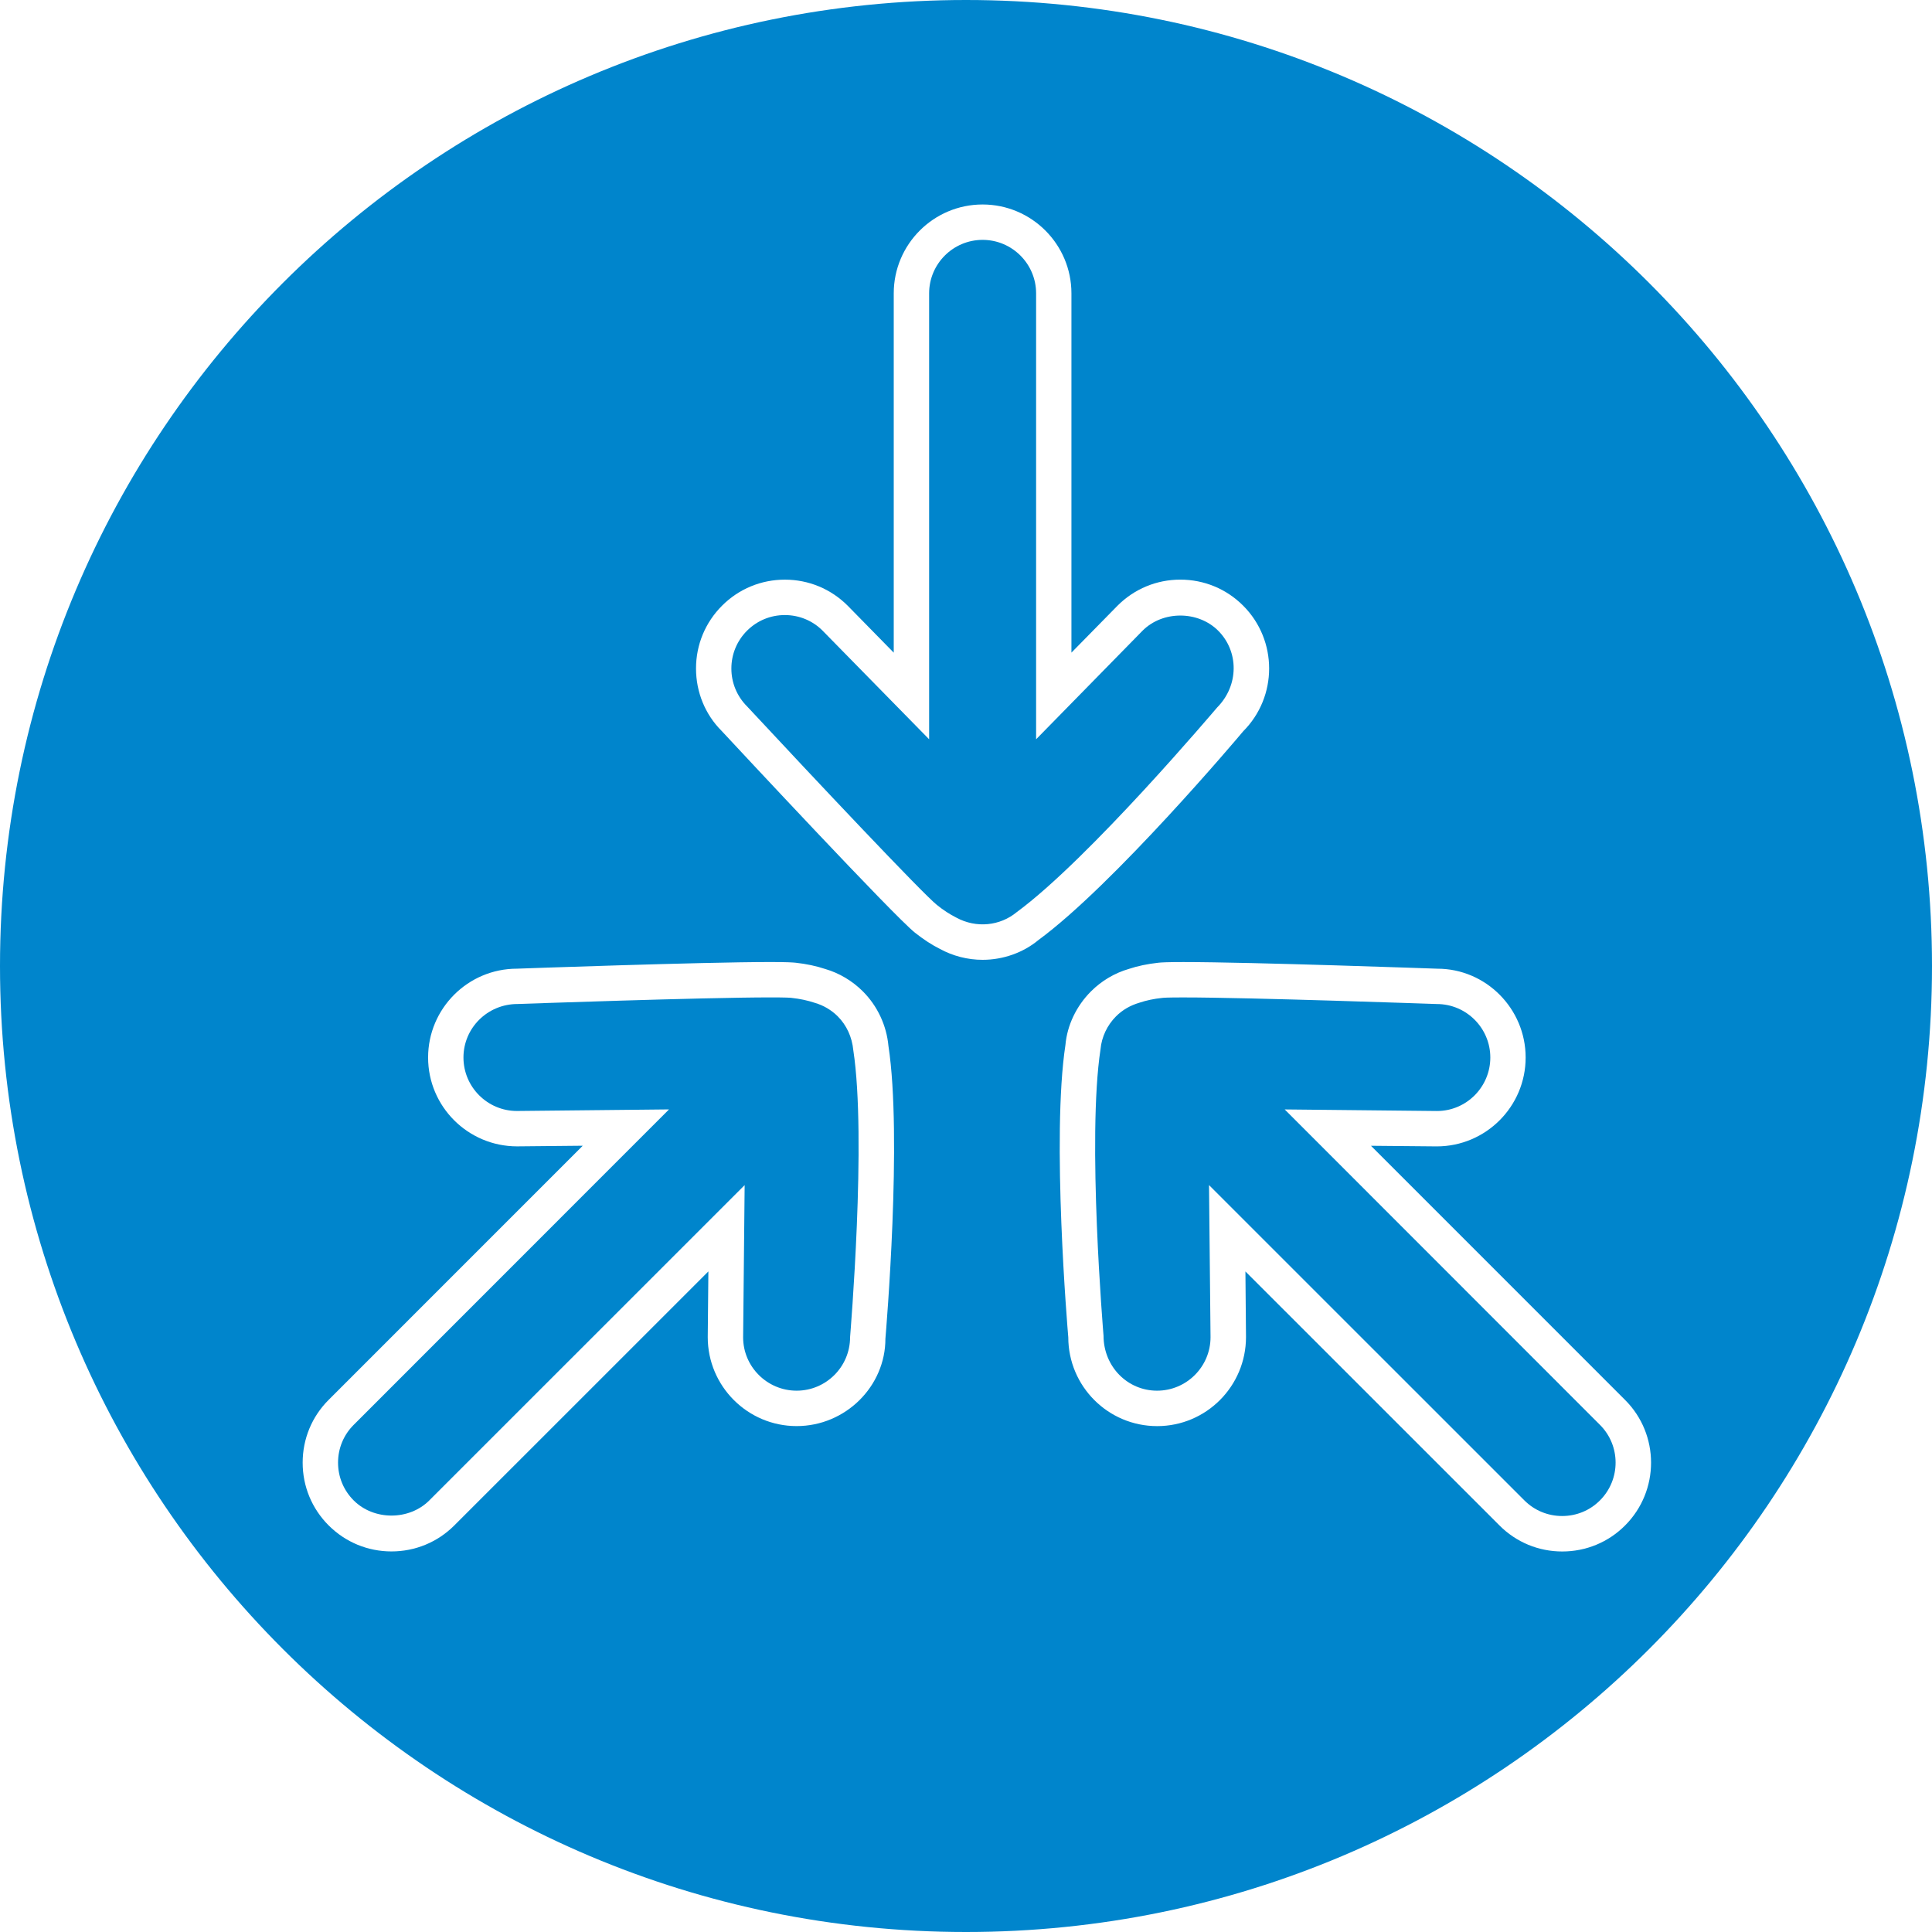
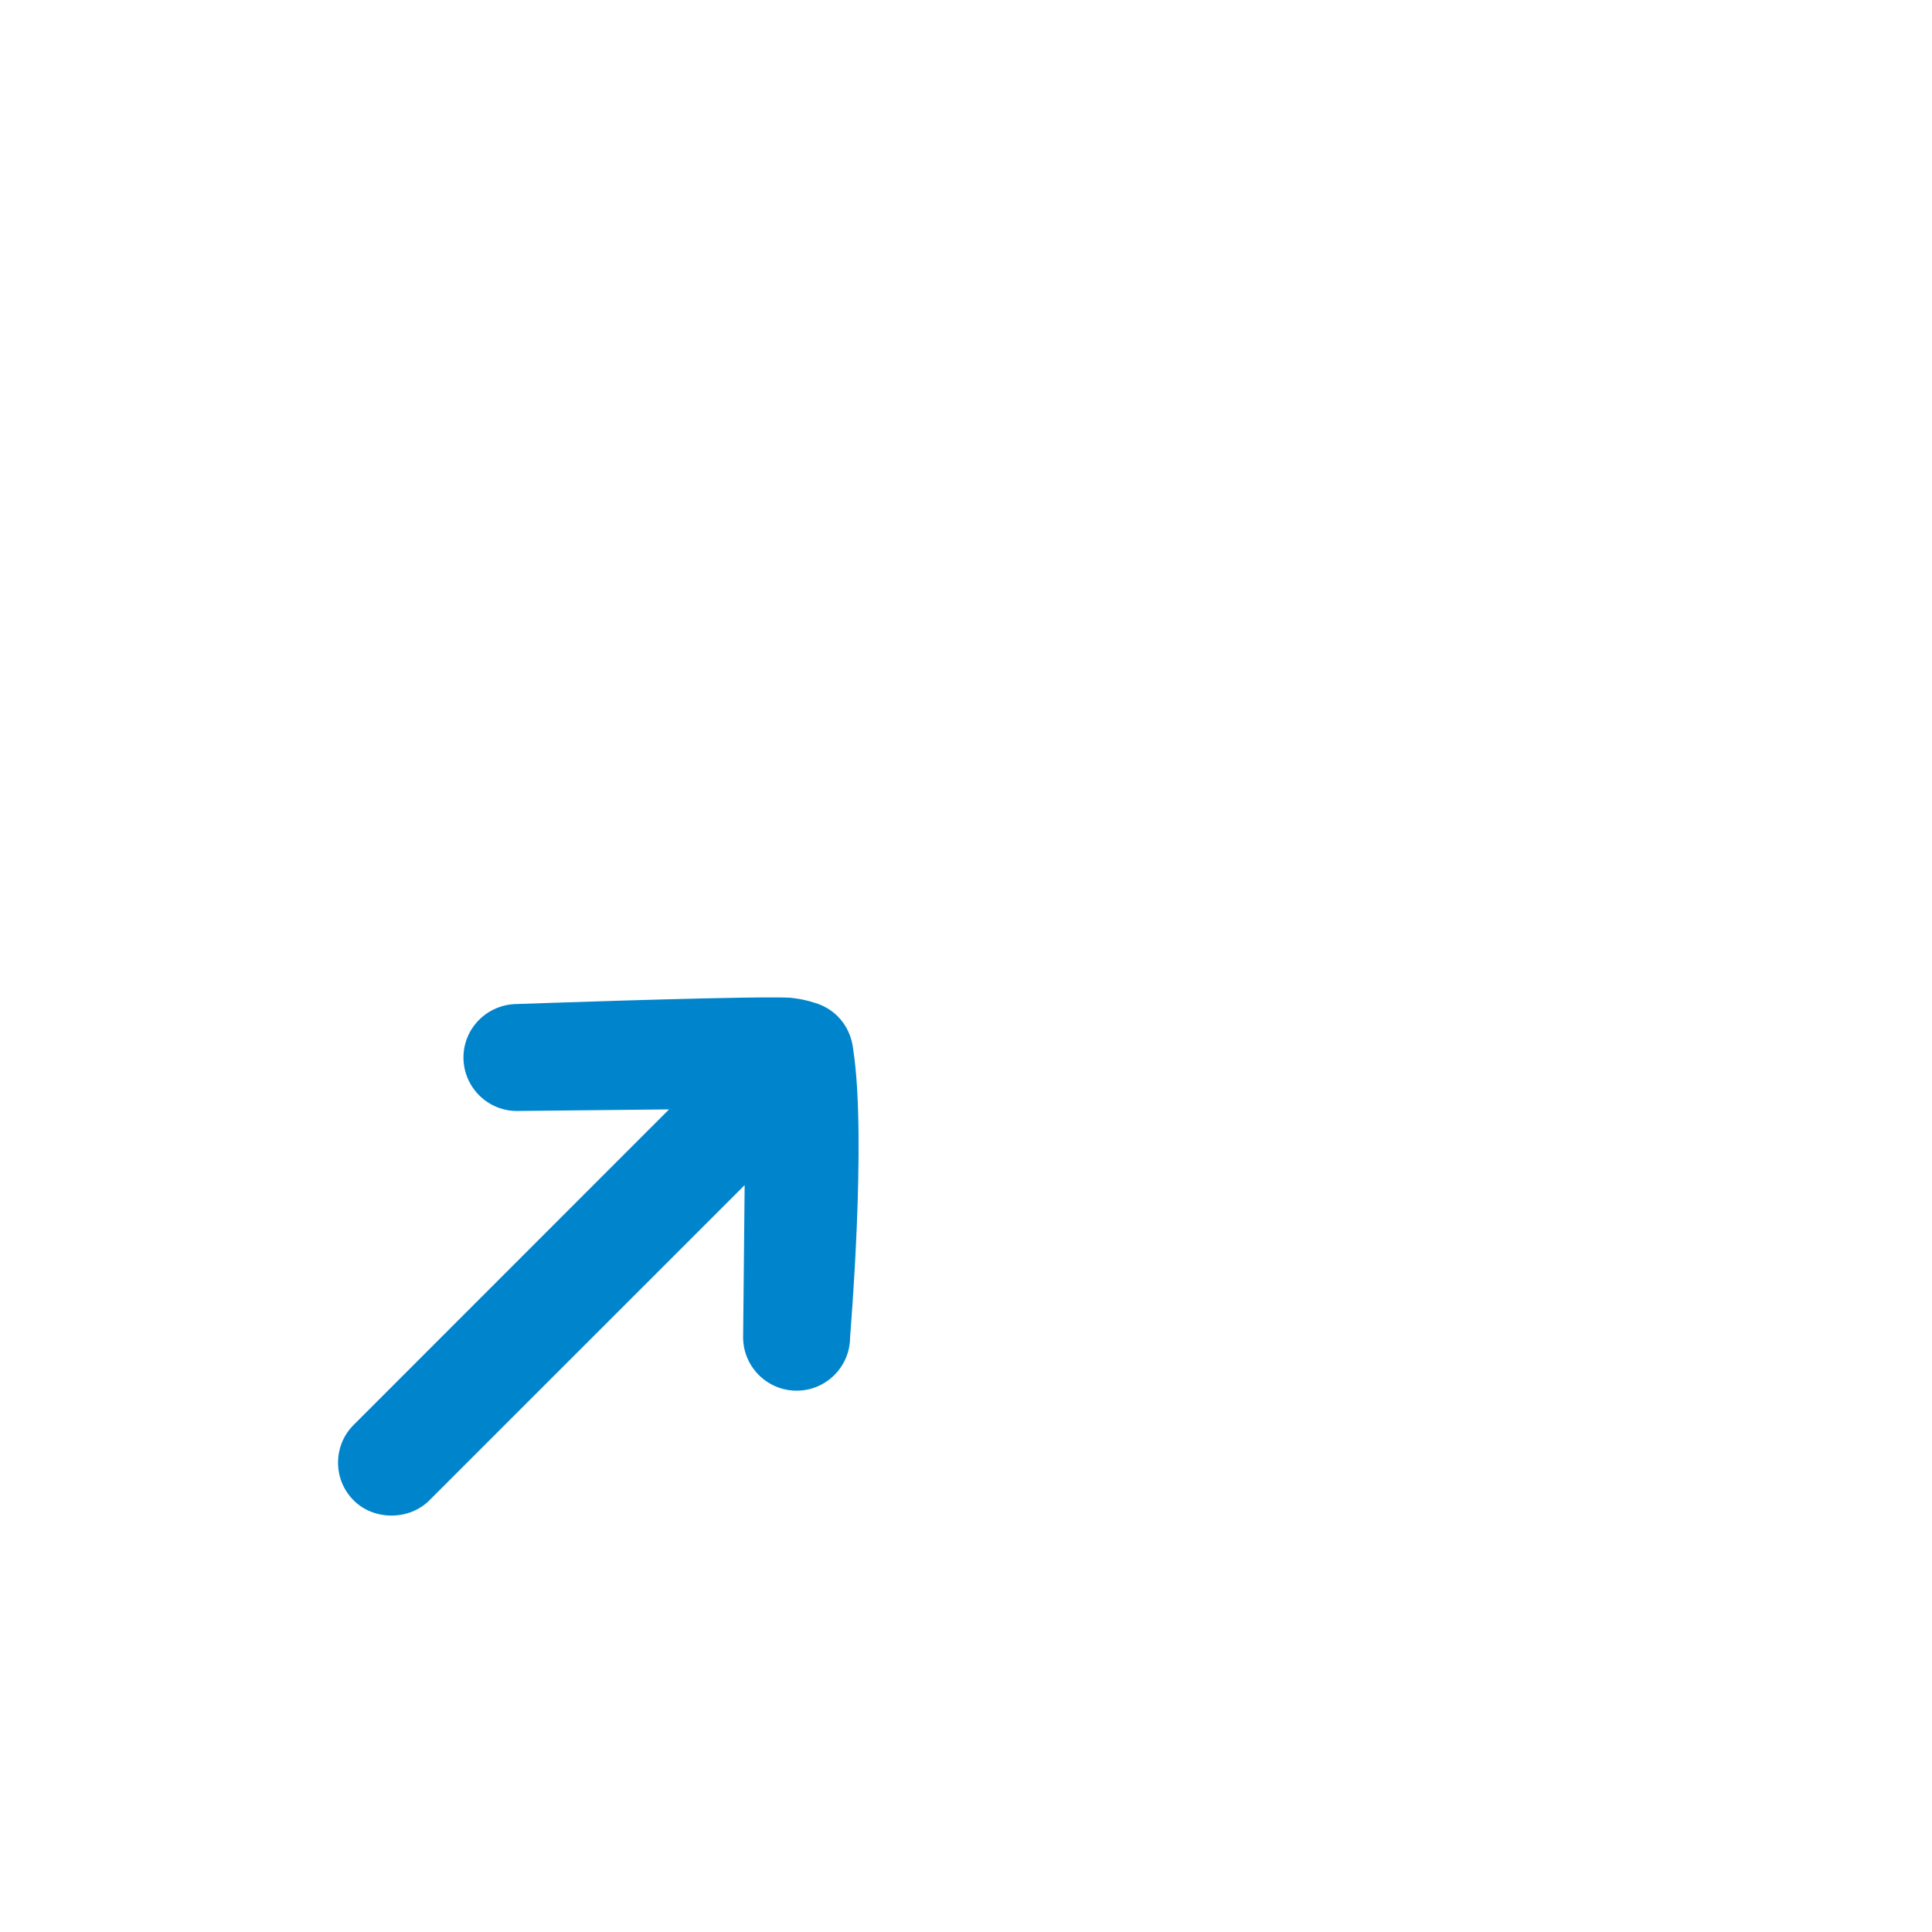
<svg xmlns="http://www.w3.org/2000/svg" version="1.1" id="Layer_1" x="0px" y="0px" width="70px" height="70px" viewBox="0 0 70 70" enable-background="new 0 0 70 70" xml:space="preserve">
  <g>
-     <path fill="#0085CC" d="M44.137,22.851c-0.732-0.73-2.01-0.732-2.74,0l-3.857,3.935V10.628c0-1.068-0.87-1.937-1.938-1.937   c-1.068,0-1.938,0.869-1.938,1.937v16.158l-3.863-3.939c-0.361-0.361-0.848-0.562-1.365-0.562c-0.518,0-1.004,0.201-1.37,0.567   c-0.366,0.366-0.567,0.853-0.567,1.37c0,0.518,0.202,1.004,0.567,1.37c2.485,2.67,6.351,6.773,6.88,7.196   c0.234,0.189,0.471,0.342,0.7,0.457c0.729,0.398,1.592,0.3,2.19-0.195c2.63-1.932,7.215-7.363,7.264-7.417   C44.891,24.835,44.891,23.606,44.137,22.851z" />
-     <path fill="#0085CC" d="M46.547,40.197l5.518,0.057c1.062,0,1.932-0.869,1.932-1.938c0-1.066-0.868-1.938-1.938-1.938   c-0.092-0.002-6.729-0.239-9.185-0.239c-0.551,0-0.722,0.01-0.769,0.018c-0.301,0.031-0.574,0.09-0.819,0.172   c-0.339,0.1-0.618,0.264-0.851,0.496c-0.319,0.32-0.52,0.744-0.561,1.191c-0.493,3.227,0.104,10.307,0.109,10.379   c0.002,1.123,0.871,1.992,1.939,1.992s1.938-0.869,1.938-1.939l-0.055-5.51l11.426,11.424c0.365,0.365,0.852,0.566,1.369,0.566   c0.519,0,1.006-0.201,1.369-0.566c0.756-0.756,0.756-1.983,0-2.737L46.547,40.197z" />
    <path fill="#0085CC" d="M30.353,36.824c-0.23-0.229-0.516-0.398-0.827-0.488c-0.269-0.09-0.544-0.148-0.843-0.18   c-0.048-0.008-0.219-0.018-0.77-0.018c-2.454,0-9.094,0.237-9.161,0.239c-1.091,0-1.96,0.871-1.96,1.938   c0,1.068,0.869,1.938,1.937,1.938l5.511-0.057L12.815,51.625c-0.366,0.365-0.567,0.852-0.567,1.369s0.201,1.004,0.567,1.369   c0.731,0.732,2.008,0.732,2.739,0L26.98,42.939l-0.055,5.516c0,1.062,0.87,1.932,1.938,1.932c1.068,0,1.937-0.869,1.937-1.938   c0.008-0.127,0.605-7.209,0.117-10.396C30.87,37.568,30.672,37.145,30.353,36.824z" />
-     <path fill="#0085CC" d="M35,0C15.668,0,0,15.668,0,35s15.668,35,35,35s35-15.668,35-35S54.332,0,35,0z M32.08,48.504   c0.002,1.721-1.442,3.166-3.217,3.166c-1.775,0-3.22-1.445-3.22-3.221l0.023-2.383l-9.205,9.203   c-0.608,0.608-1.417,0.942-2.276,0.942c-0.86,0-1.668-0.334-2.277-0.942c-0.607-0.607-0.942-1.414-0.942-2.275   c0-0.859,0.335-1.67,0.942-2.275l9.206-9.207l-2.377,0.023c-1.781,0-3.226-1.443-3.226-3.219c0-1.776,1.444-3.219,3.22-3.219   c0.043-0.002,6.707-0.241,9.184-0.241c0.611,0,0.812,0.015,0.911,0.025c0.389,0.042,0.753,0.12,1.083,0.23   c0.494,0.144,0.97,0.425,1.352,0.806c0.53,0.53,0.86,1.233,0.929,1.979C32.696,41.197,32.105,48.207,32.08,48.504z M35.602,34.776   c-0.542,0-1.078-0.138-1.549-0.396c-0.288-0.143-0.601-0.347-0.907-0.591c-0.772-0.618-6.366-6.625-7.001-7.308   c-0.592-0.591-0.927-1.4-0.927-2.26c0-0.86,0.335-1.668,0.943-2.276c0.607-0.608,1.416-0.943,2.276-0.943s1.668,0.335,2.276,0.943   l1.669,1.702V10.628c0-1.775,1.444-3.219,3.219-3.219c1.775,0,3.219,1.444,3.219,3.219v13.018l1.666-1.697   c0.611-0.613,1.42-0.948,2.279-0.948c0.861,0,1.67,0.335,2.277,0.943c1.255,1.255,1.255,3.298,0,4.553   c-0.154,0.188-4.693,5.562-7.416,7.561C37.08,34.513,36.35,34.776,35.602,34.776z M58.88,55.27   c-0.606,0.609-1.417,0.943-2.276,0.943c-0.86,0-1.668-0.334-2.275-0.943l-9.205-9.203l0.021,2.375c0,1.783-1.441,3.229-3.219,3.229   s-3.22-1.444-3.22-3.221c-0.022-0.242-0.613-7.253-0.103-10.591c0.062-0.707,0.394-1.409,0.926-1.94   c0.381-0.381,0.857-0.665,1.375-0.814c0.305-0.103,0.67-0.18,1.061-0.223c0.098-0.011,0.299-0.025,0.909-0.025   c2.479,0,9.142,0.239,9.207,0.241c1.753,0,3.196,1.444,3.196,3.218c0,1.775-1.444,3.22-3.221,3.22l-2.383-0.022l9.205,9.207   C60.135,51.973,60.135,54.014,58.88,55.27z" />
  </g>
</svg>